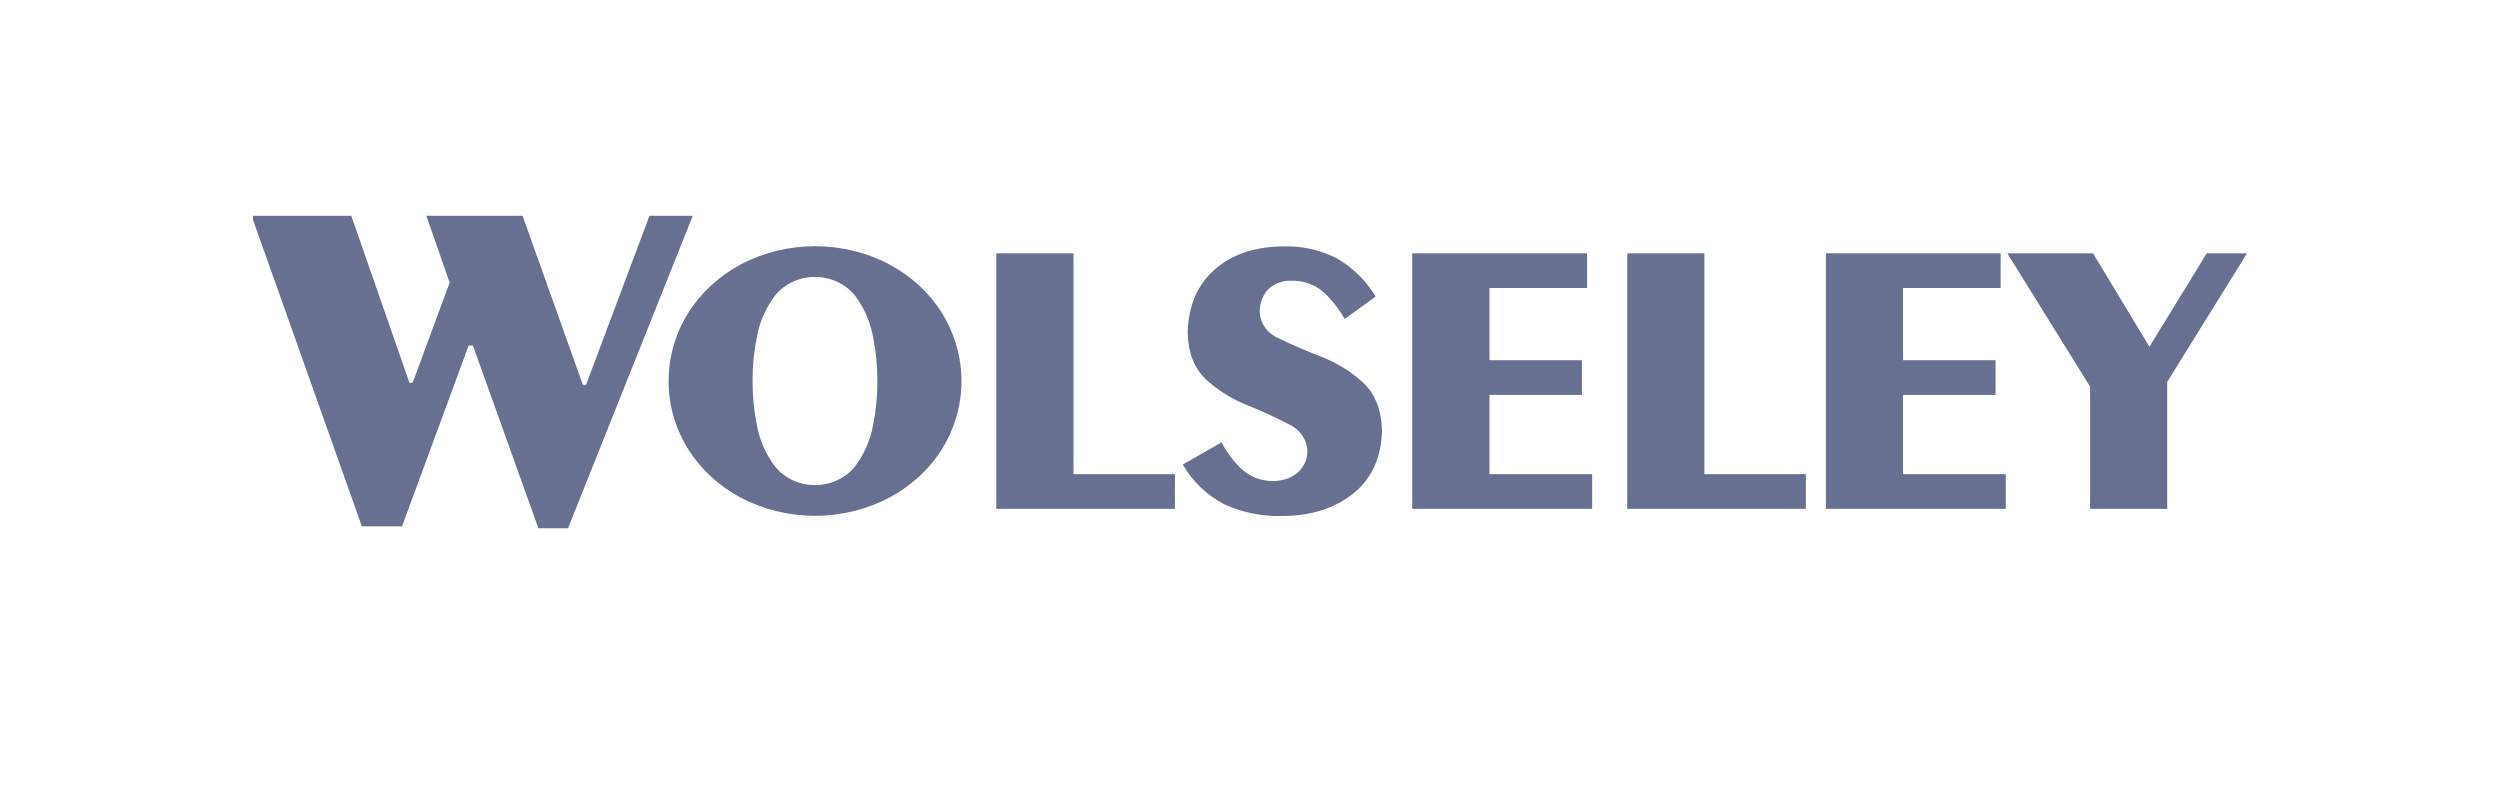
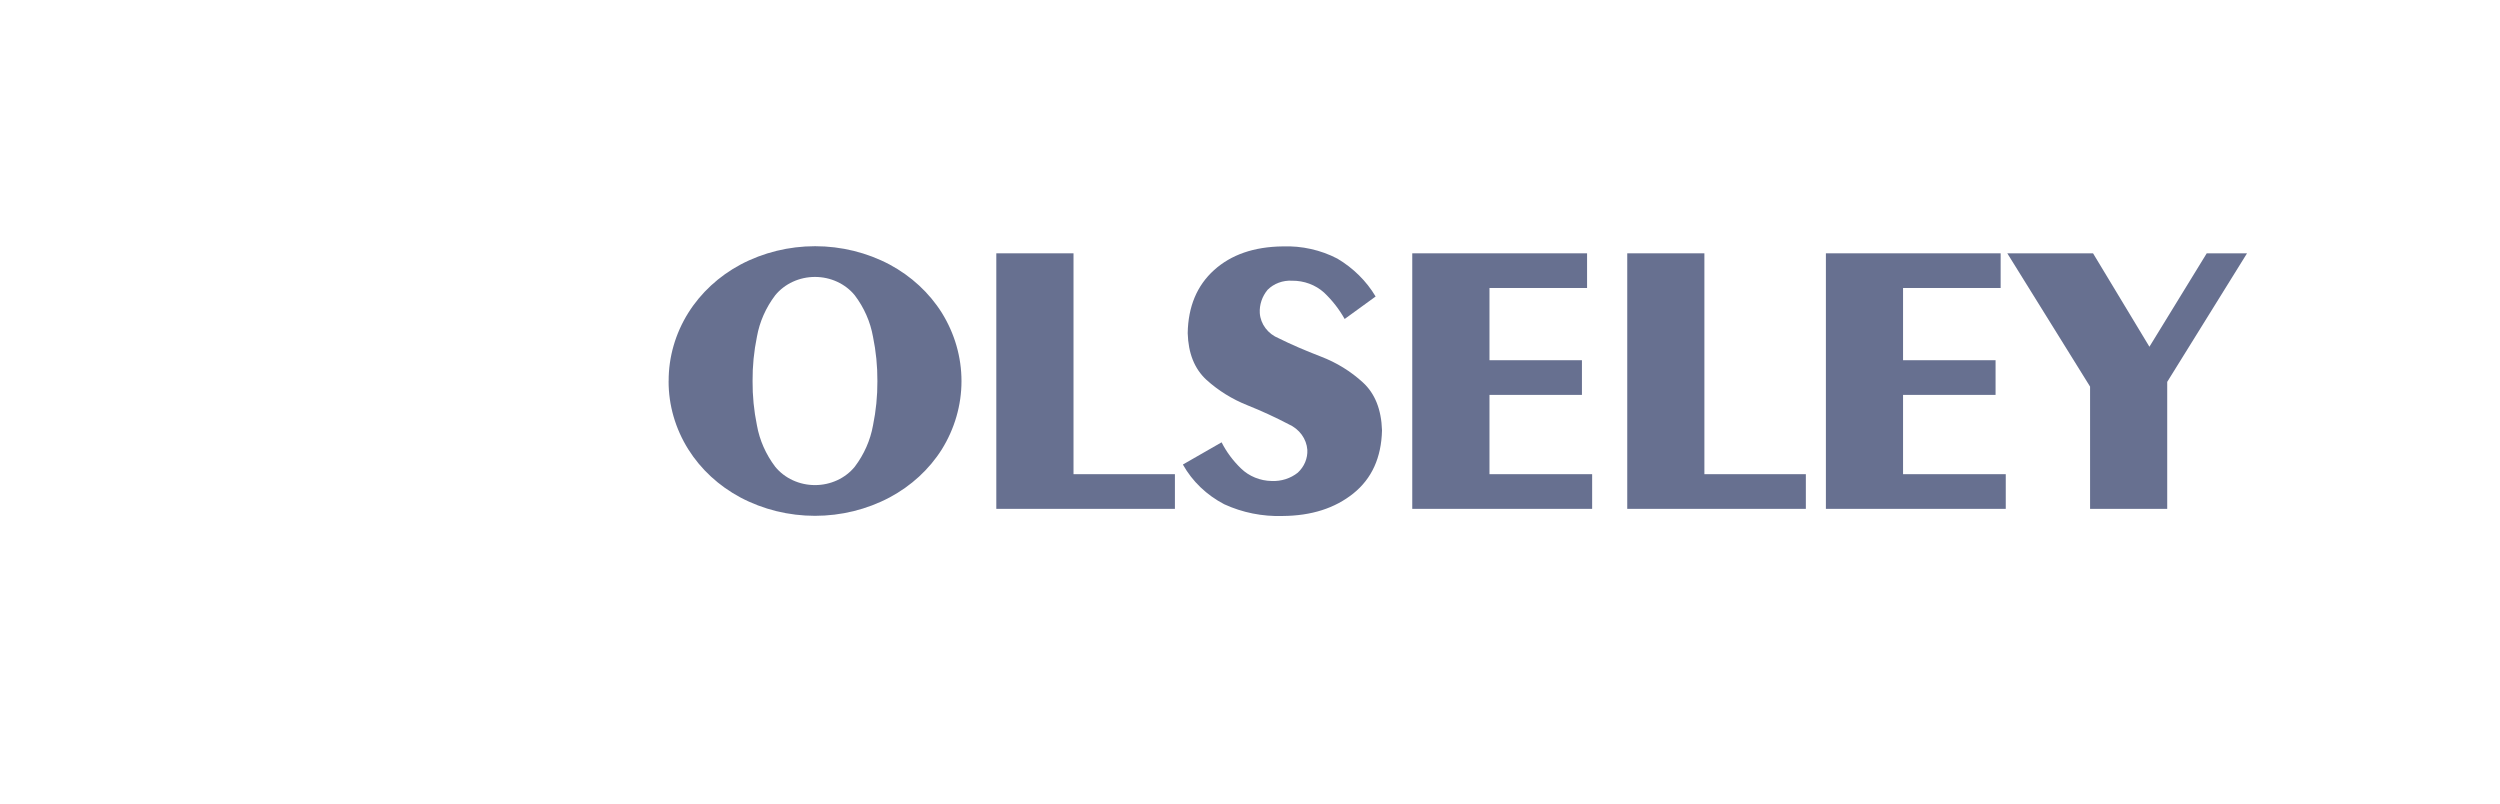
<svg xmlns="http://www.w3.org/2000/svg" width="168" height="54" viewBox="-17 -14 168 54" fill="none">
  <g id="Wolseley" clip-path="url(#clip0_10332_2091)">
    <g id="Layer 2">
      <g id="Layer 1">
        <path id="Vector" fill-rule="evenodd" clip-rule="evenodd" d="M33.573 11.611C33.566 10.61 33.664 9.61 33.866 8.627C34.045 7.624 34.466 6.673 35.095 5.842C35.408 5.459 35.812 5.149 36.276 4.935C36.739 4.721 37.25 4.61 37.767 4.61C38.285 4.61 38.795 4.721 39.259 4.935C39.722 5.149 40.126 5.459 40.439 5.842C41.068 6.673 41.487 7.625 41.665 8.627C41.868 9.61 41.967 10.61 41.961 11.611C41.967 12.611 41.867 13.61 41.665 14.592C41.485 15.59 41.066 16.538 40.439 17.366C40.126 17.749 39.722 18.06 39.259 18.273C38.795 18.487 38.285 18.598 37.767 18.598C37.25 18.598 36.739 18.487 36.276 18.273C35.812 18.06 35.408 17.749 35.095 17.366C34.466 16.535 34.045 15.584 33.866 14.582C33.664 13.599 33.566 12.601 33.573 11.601V11.611ZM27.93 11.611C27.925 13.223 28.383 14.807 29.256 16.199C30.1 17.542 31.308 18.656 32.759 19.431C34.285 20.239 36.011 20.663 37.767 20.663C39.523 20.663 41.249 20.239 42.776 19.431C44.23 18.657 45.441 17.543 46.29 16.199C47.156 14.803 47.612 13.22 47.612 11.609C47.612 9.998 47.156 8.415 46.29 7.019C45.444 5.674 44.235 4.556 42.783 3.777C41.257 2.969 39.531 2.545 37.775 2.545C36.018 2.545 34.292 2.969 32.766 3.777C31.312 4.555 30.102 5.673 29.256 7.019C28.383 8.413 27.927 9.998 27.933 11.611H27.93Z" fill="#677090" />
-         <path id="Vector_2" d="M6.606 0.5L10.517 11.728H10.728L13.217 4.992L11.65 0.5H18.116L22.167 11.859H22.382L26.645 0.5H29.555L21.171 21.5H19.183L14.779 9.219H14.494L10.017 21.369H7.318L0 0.765V0.5H6.606Z" fill="#677090" />
        <path id="Vector_3" d="M49.952 20.195H61.954V17.865H55.14V3.023H49.952V20.195Z" fill="#677090" />
        <path id="Vector_4" d="M62.499 17.232C63.125 18.348 64.088 19.27 65.269 19.886C66.488 20.447 67.838 20.718 69.198 20.674C71.124 20.66 72.706 20.155 73.946 19.159C75.185 18.163 75.827 16.751 75.871 14.922C75.827 13.518 75.398 12.444 74.586 11.7C73.776 10.956 72.818 10.365 71.764 9.962C70.694 9.549 69.754 9.143 68.939 8.737C68.578 8.591 68.268 8.355 68.042 8.056C67.816 7.756 67.683 7.405 67.658 7.04C67.626 6.476 67.813 5.921 68.183 5.474C68.392 5.265 68.647 5.102 68.932 4.997C69.216 4.891 69.522 4.846 69.828 4.864C70.63 4.856 71.404 5.143 71.979 5.663C72.531 6.187 72.997 6.785 73.361 7.436L75.442 5.925C74.826 4.889 73.941 4.014 72.868 3.377C71.749 2.796 70.479 2.512 69.198 2.558C67.272 2.581 65.734 3.112 64.584 4.152C63.434 5.191 62.843 6.604 62.814 8.389C62.853 9.743 63.272 10.787 64.069 11.521C64.868 12.247 65.805 12.828 66.832 13.236C67.777 13.614 68.701 14.04 69.598 14.509C69.952 14.667 70.255 14.91 70.476 15.212C70.696 15.514 70.827 15.866 70.853 16.23C70.867 16.513 70.817 16.795 70.707 17.059C70.597 17.323 70.428 17.562 70.213 17.762C69.727 18.151 69.098 18.352 68.457 18.323C68.072 18.316 67.691 18.239 67.338 18.094C66.984 17.95 66.665 17.742 66.398 17.483C65.862 16.967 65.42 16.373 65.091 15.724L62.499 17.211V17.232Z" fill="#677090" />
        <path id="Vector_5" d="M89.992 20.195V17.865H83.093V12.537H89.306V10.207H83.093V5.353H89.651V3.023H77.904V20.195H89.992Z" fill="#677090" />
        <path id="Vector_6" d="M92.351 20.195H104.353V17.865H97.535V3.023H92.351V20.195Z" fill="#677090" />
        <path id="Vector_7" d="M117.787 20.195V17.865H110.885V12.537H117.102V10.207H110.885V5.353H117.443V3.023H105.7V20.195H117.787Z" fill="#677090" />
        <path id="Vector_8" d="M127.441 9.301L123.653 3.023H117.891L123.453 11.979V20.195H128.637V11.662L134 3.023H131.292L127.441 9.301Z" fill="#677090" />
      </g>
    </g>
  </g>
  <defs>
    <clipPath id="clip0_10332_2091">
      <rect width="134" height="21" fill="white" transform="translate(0 0.5)" />
    </clipPath>
  </defs>
</svg>